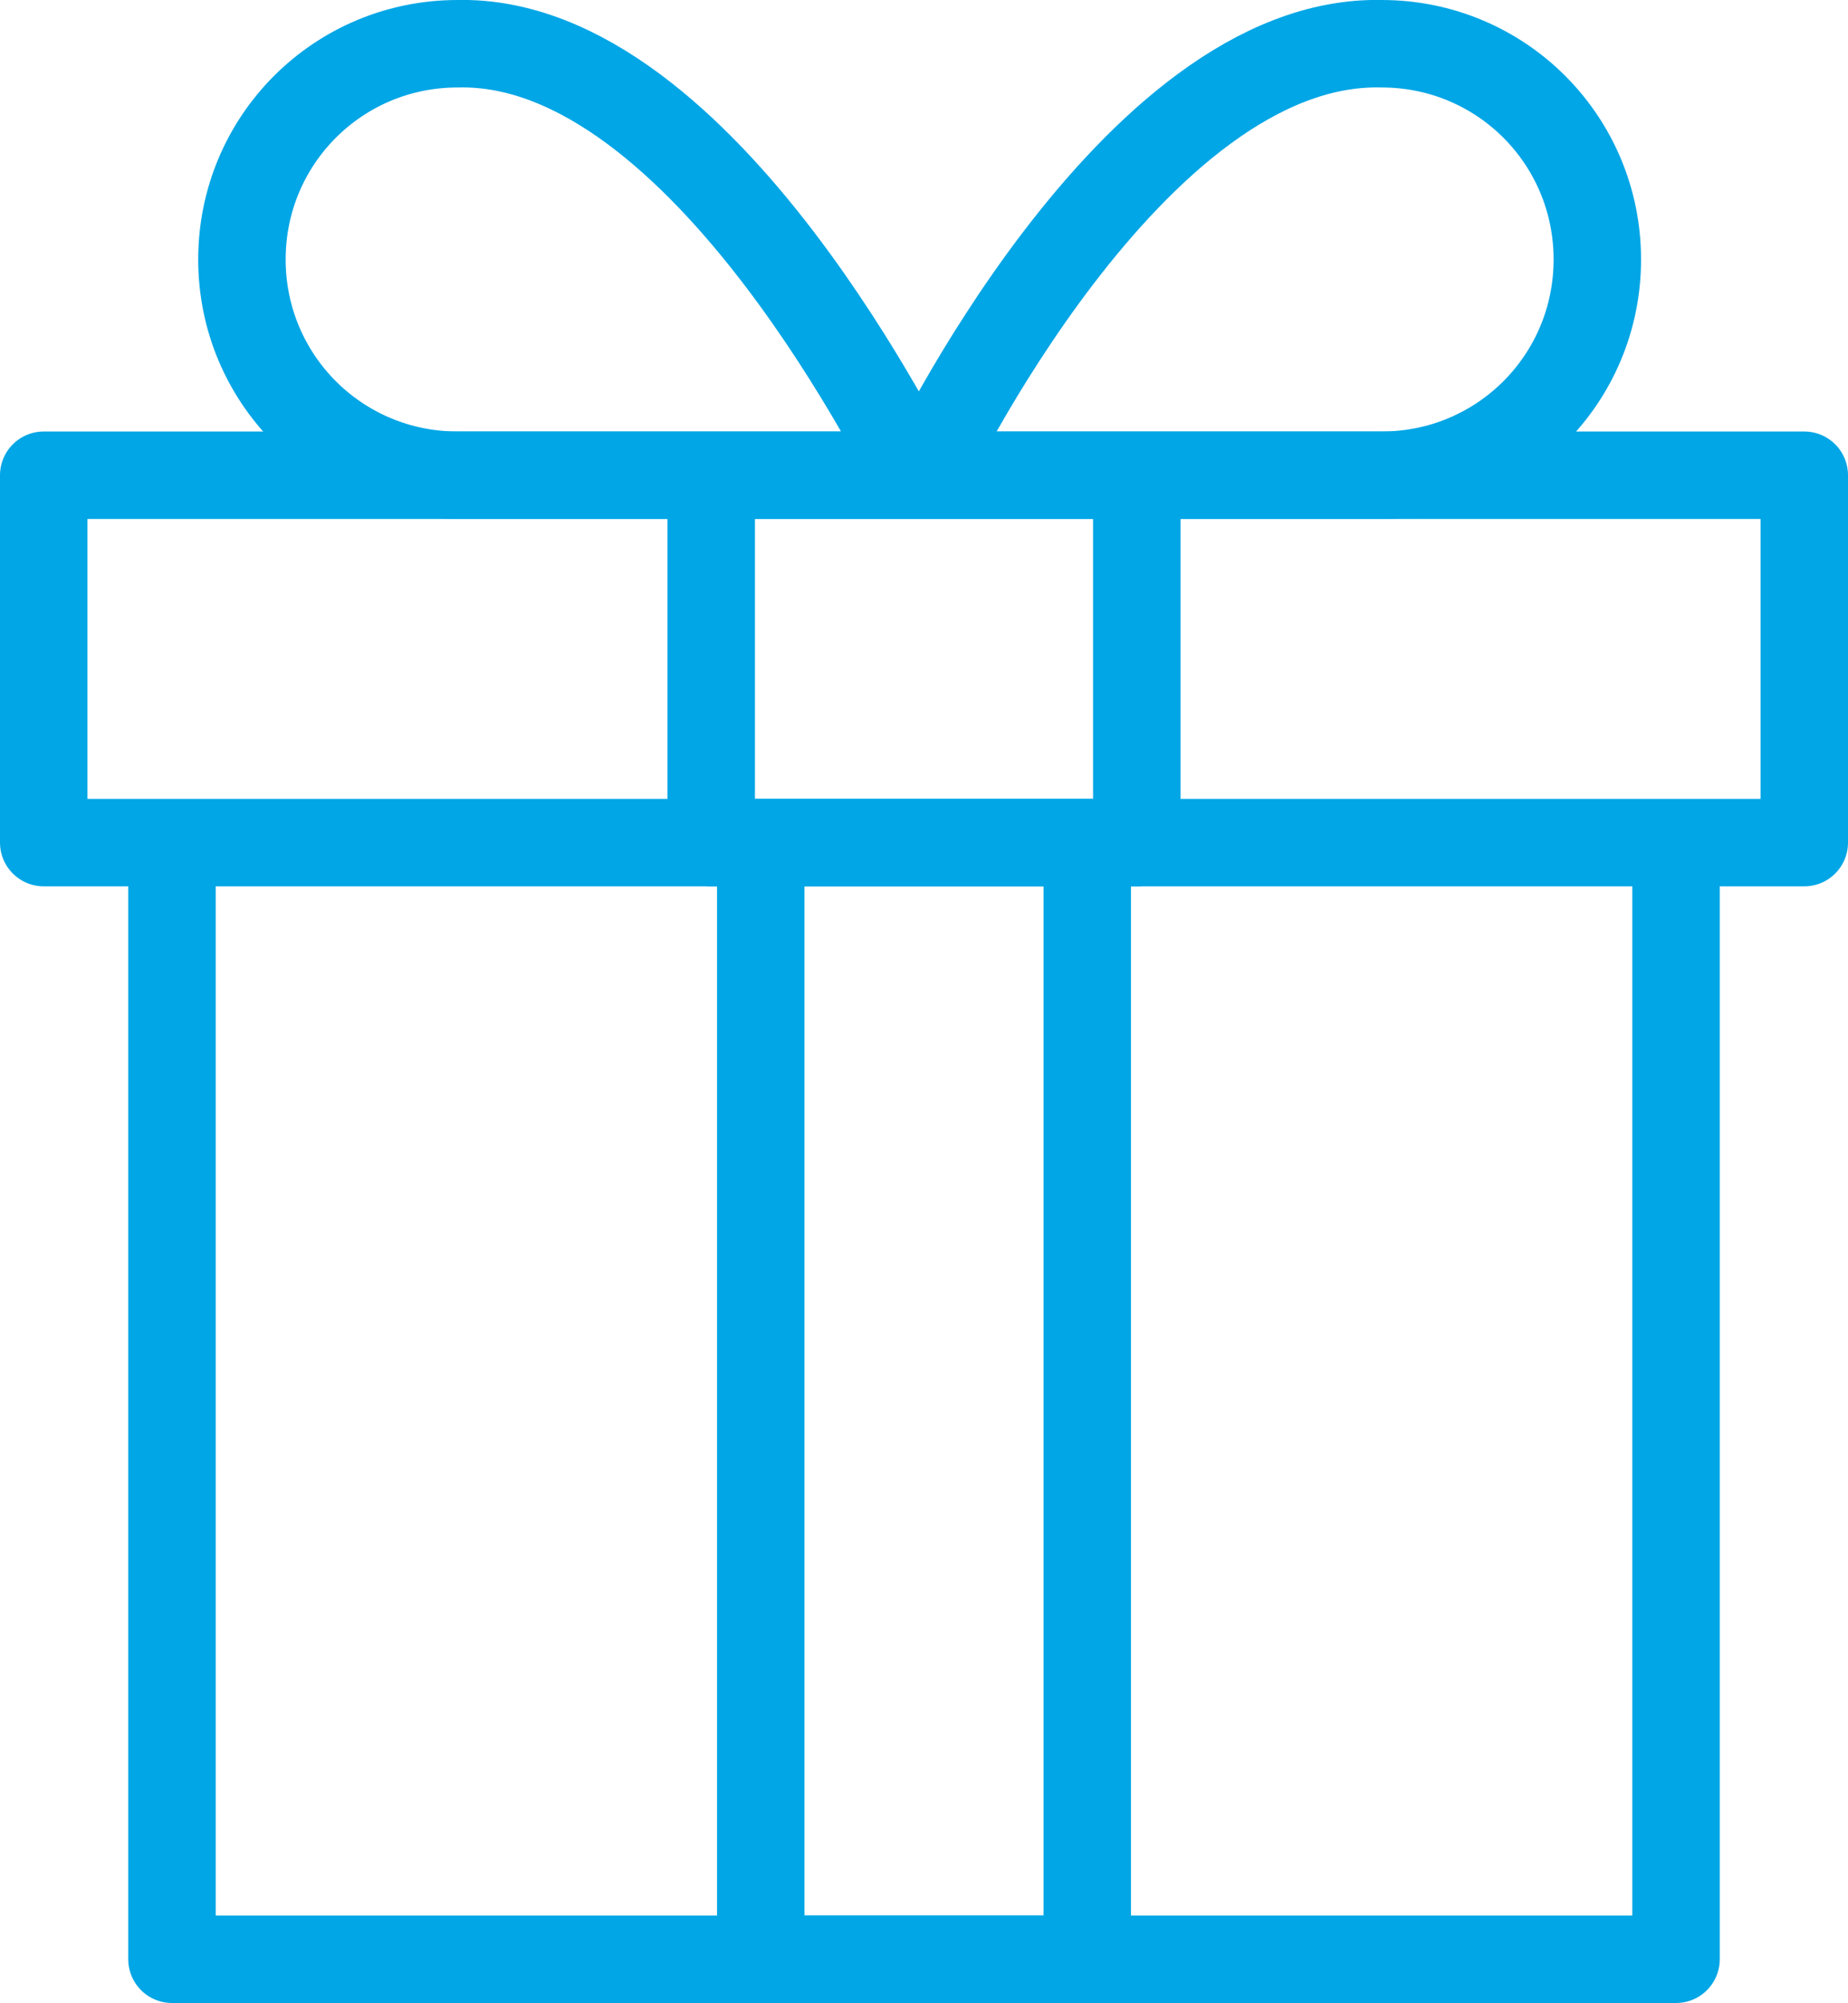
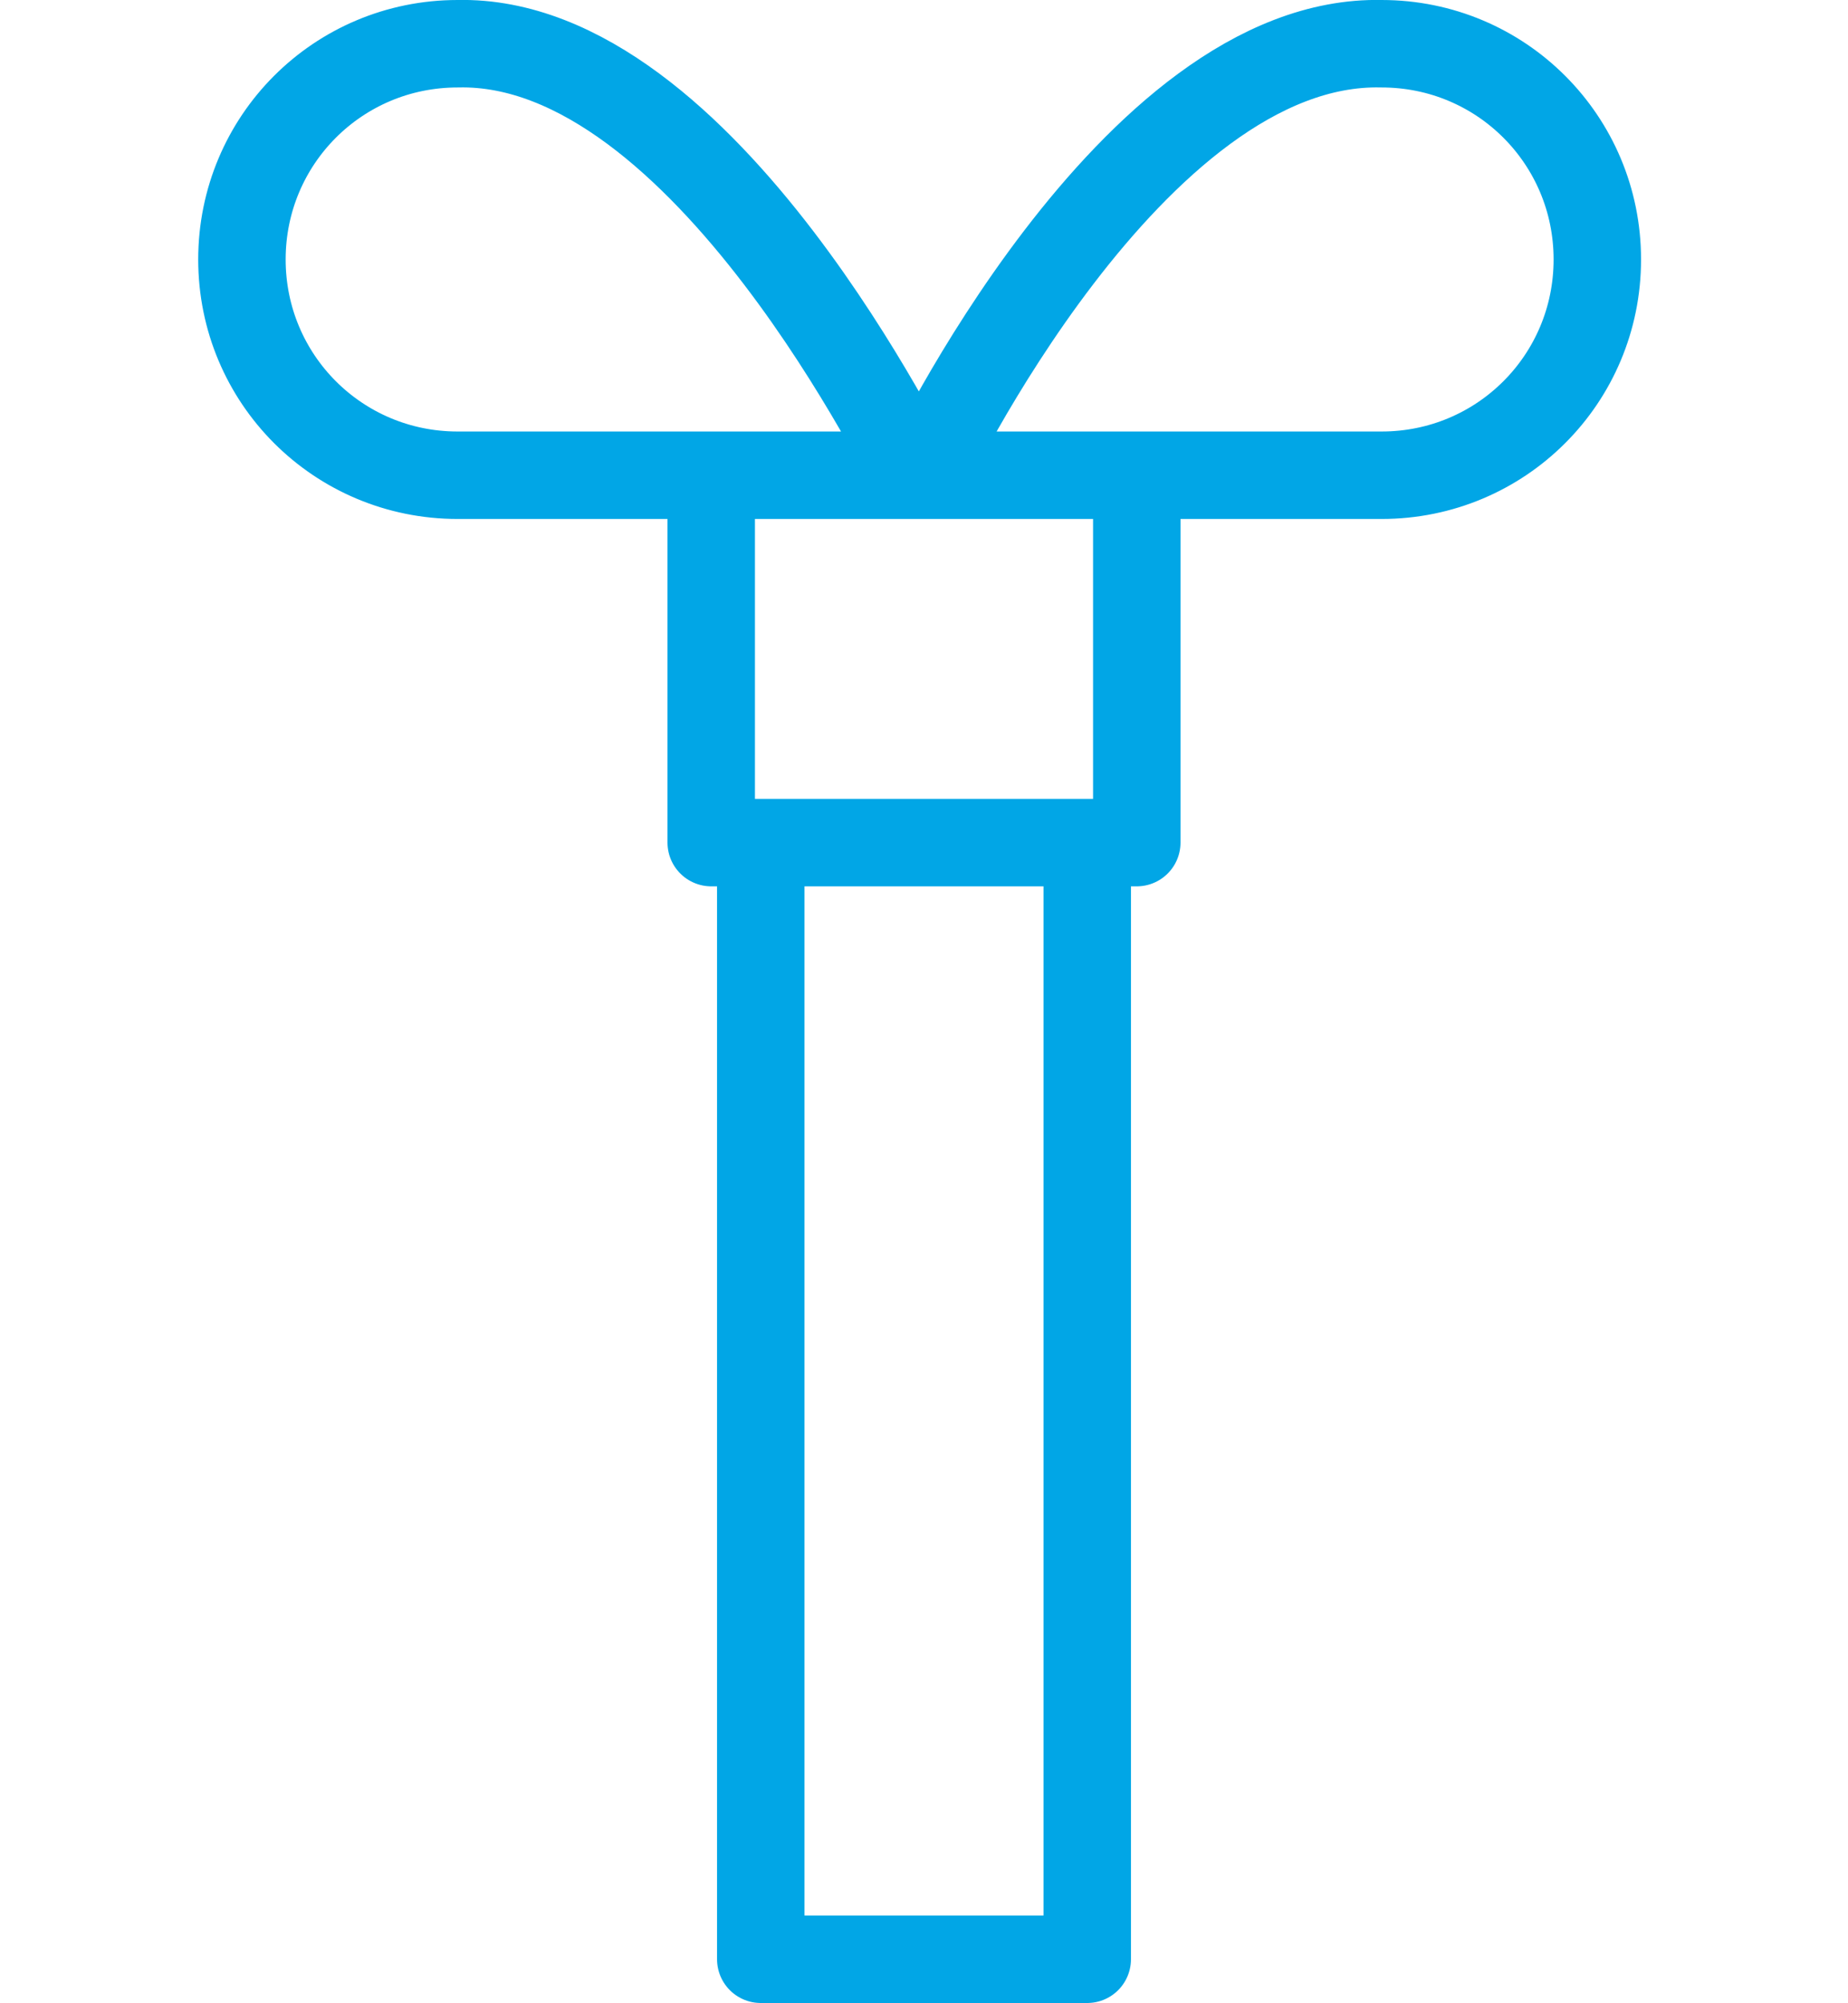
<svg xmlns="http://www.w3.org/2000/svg" id="Vrstva_1" viewBox="-256.5 362 63.4 68.7">
  <style>.st0{fill:none;stroke:#01a6e6;stroke-width:3;stroke-linecap:round;stroke-linejoin:round;stroke-miterlimit:10}</style>
-   <path class="st0" d="M-255 378.3h60.4v12.6H-255v-12.6zm56 12.6v38.3h-51.6v-38.3" />
  <path class="st0" d="M-232.1 378.3h14.6v12.6h-14.6v-12.6zm1.7 12.6h11.2v38.3h-11.2v-38.3zM-240.8 363.5c-4.1 0-7.4 3.3-7.4 7.4 0 4.1 3.3 7.4 7.4 7.4h15.7c-.1 0-7.2-15-15.7-14.8zm31.7 0c4.1 0 7.4 3.3 7.4 7.4 0 4.1-3.3 7.4-7.4 7.4h-15.7s7.1-15 15.7-14.8z" />
</svg>